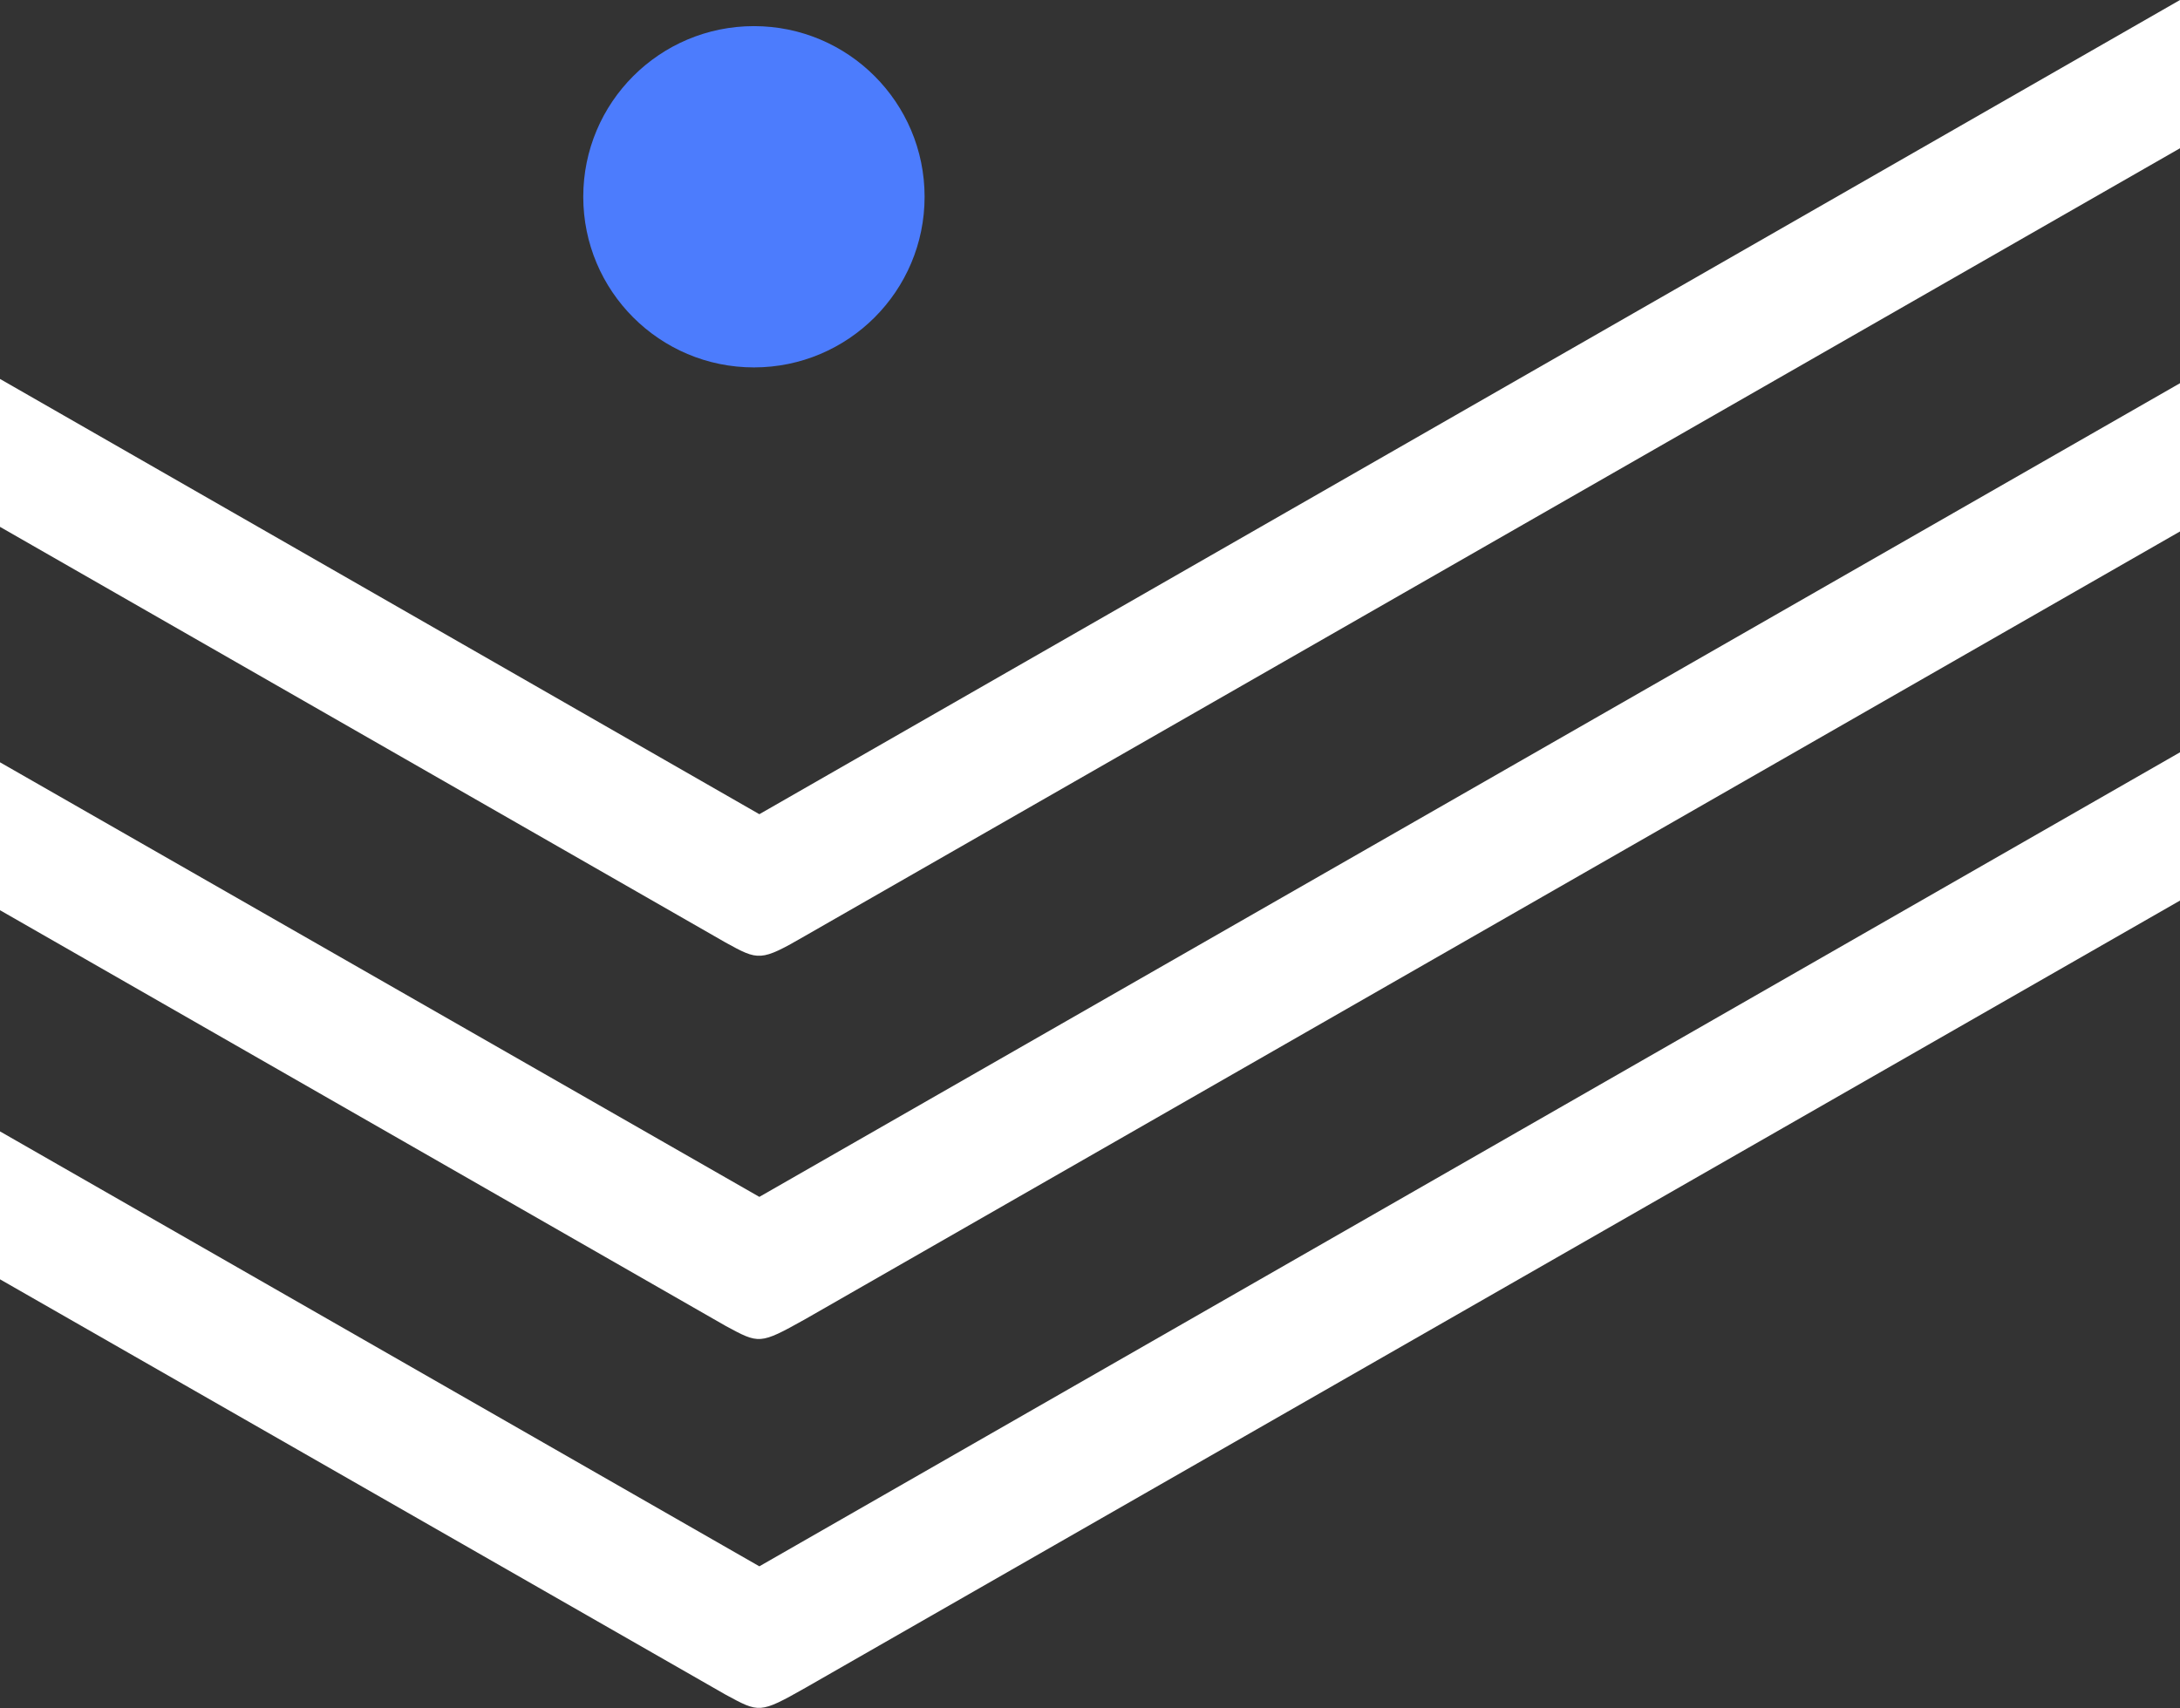
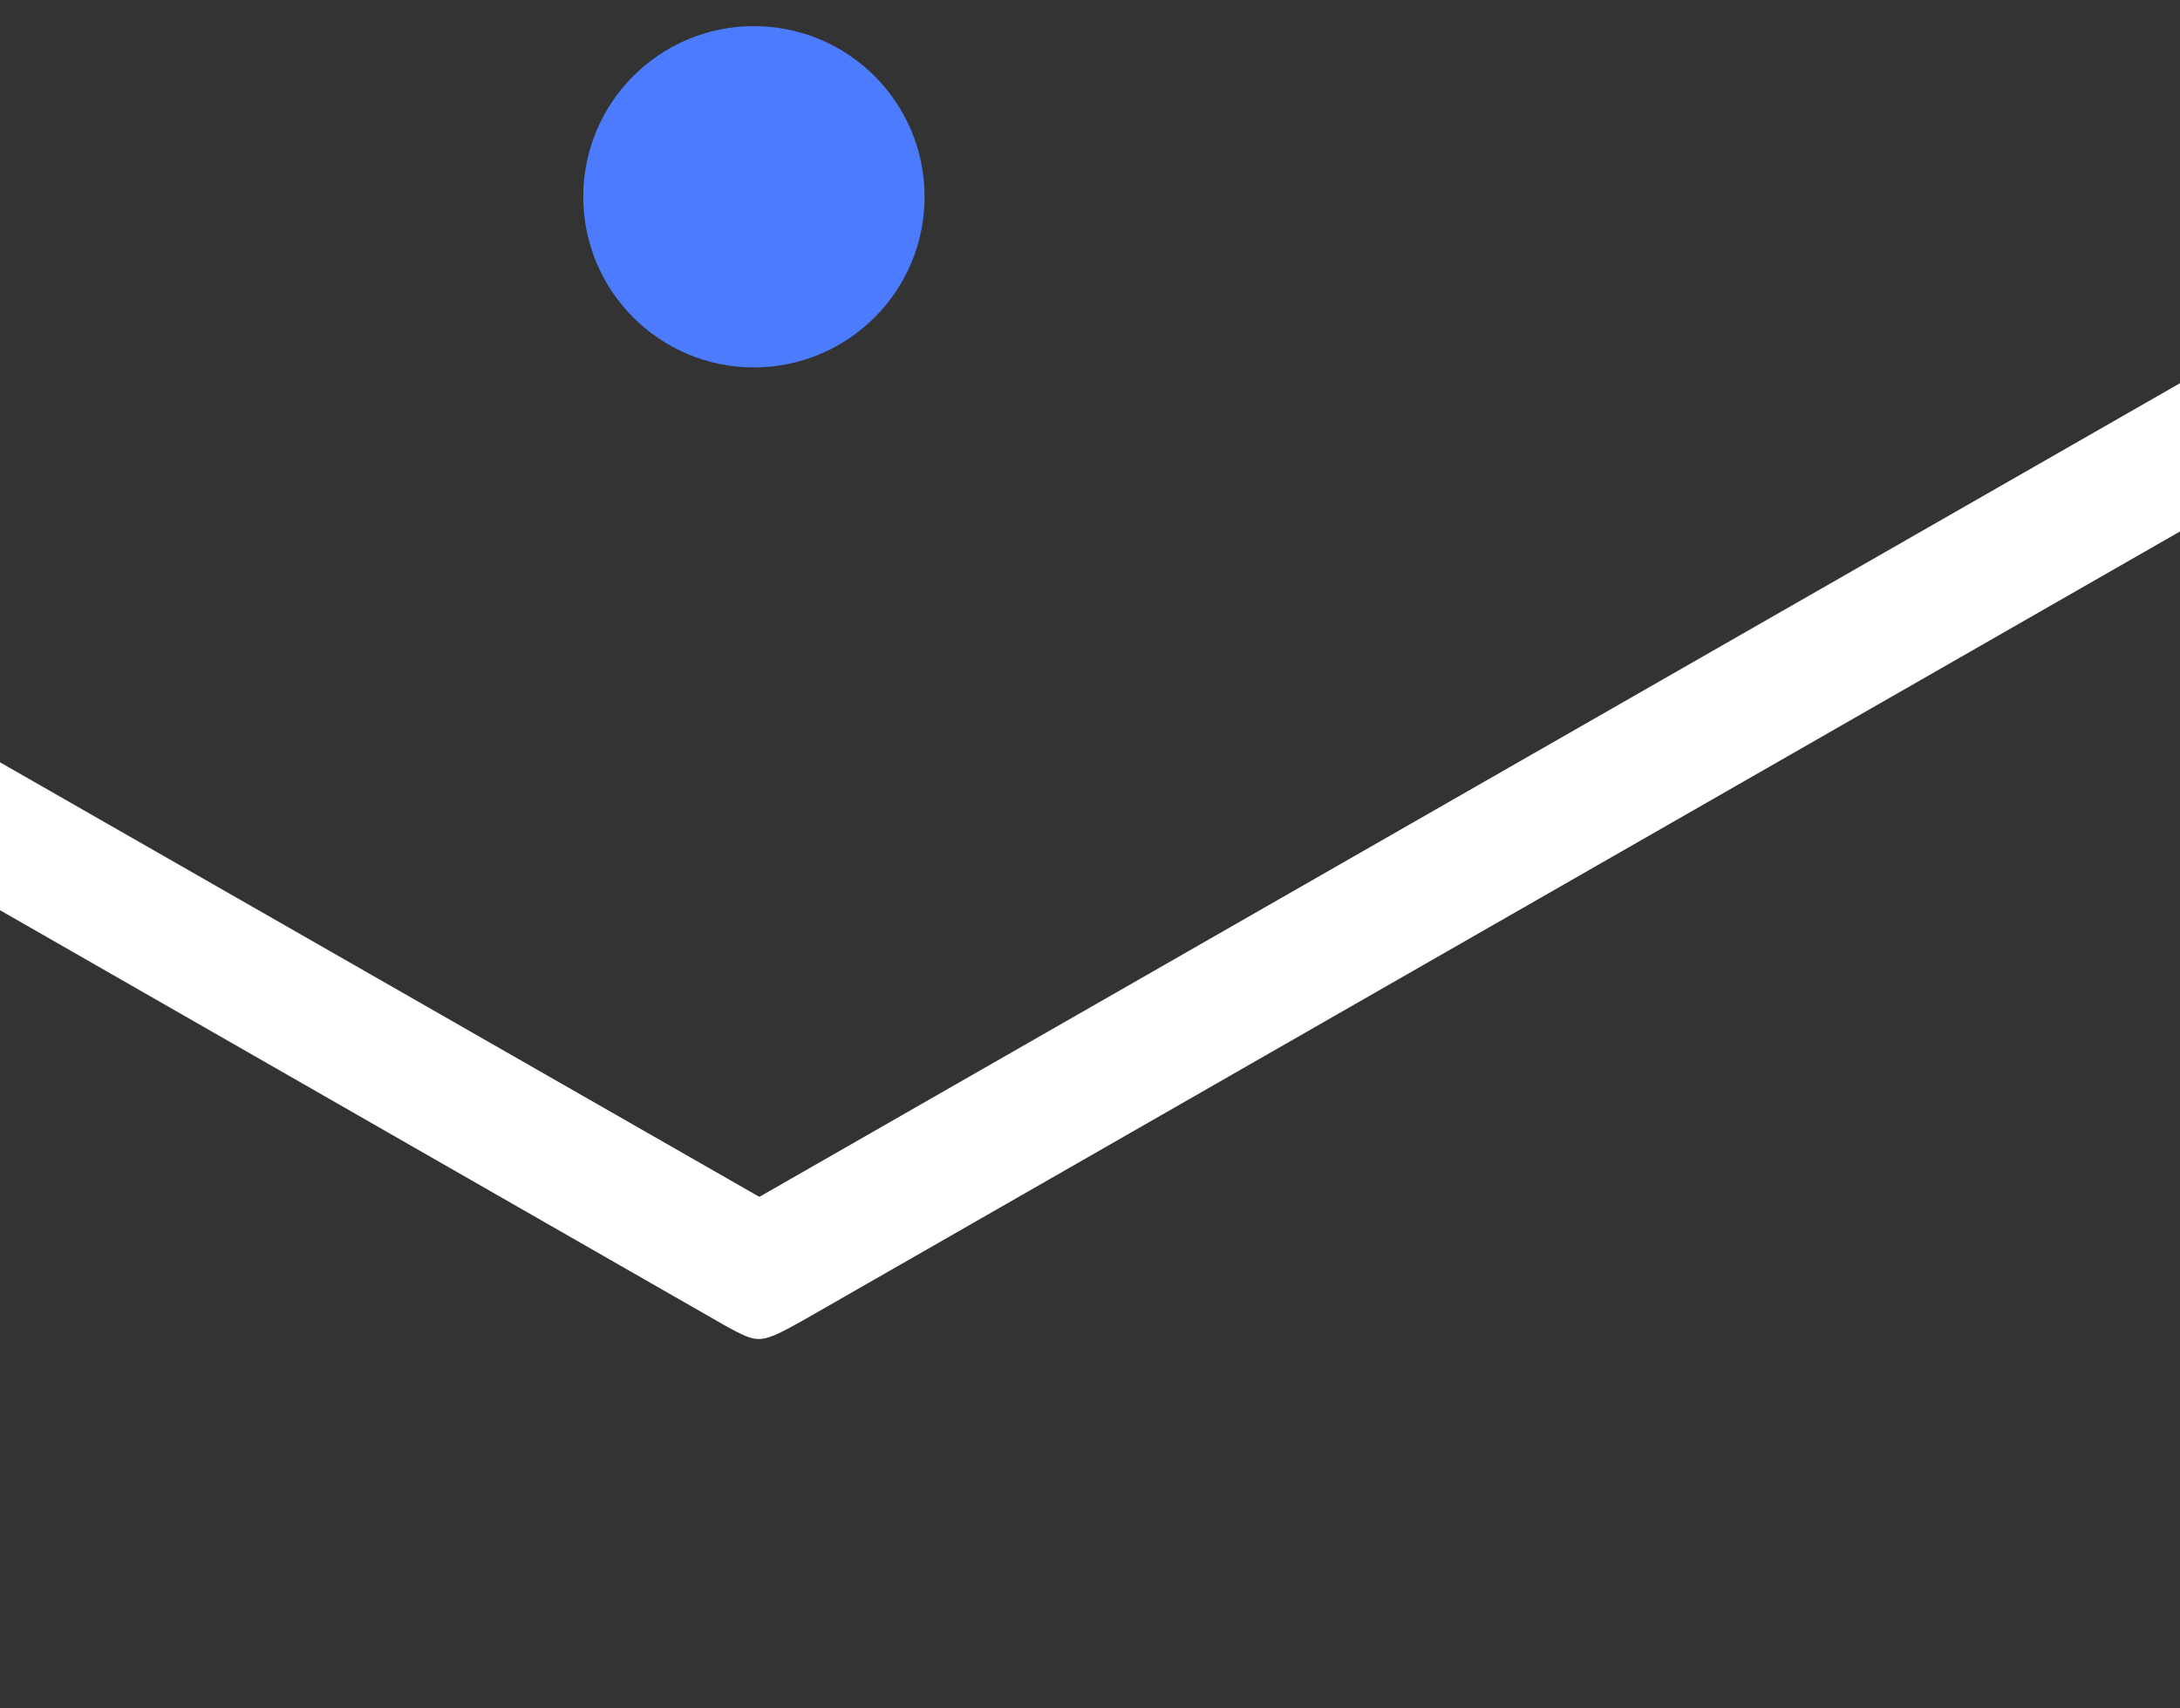
<svg xmlns="http://www.w3.org/2000/svg" id="Layer_4" data-name="Layer 4" viewBox="0 0 64.25 50.35">
  <rect x="0" y="0" width="64.25" height="50.35" fill="#333333" stroke="none" />
  <title>validate</title>
  <circle cx="22.22" cy="5.8" r="5.03" style="fill:#4c7cfd" />
  <path d="M20.25,40.11-2.13,27.3v4.36L19.25,43.91c1,.54,1,.56,2.36-.2L62.13,20.49V16.12Z" transform="translate(2.13 -4.83)" style="fill:#fff" />
-   <path d="M21.61,32.41,62.12,9.2V4.83l-41.87,24L-2.13,16v4.36L19.25,32.61C20.23,33.15,20.28,33.18,21.61,32.41Z" transform="translate(2.13 -4.83)" style="fill:#fff" />
-   <path d="M-2.13,38.18v4.36L19.25,54.78c1,.54,1,.57,2.36-.2L62.13,31.37V27L20.25,51Z" transform="translate(2.13 -4.83)" style="fill:#fff" />
</svg>